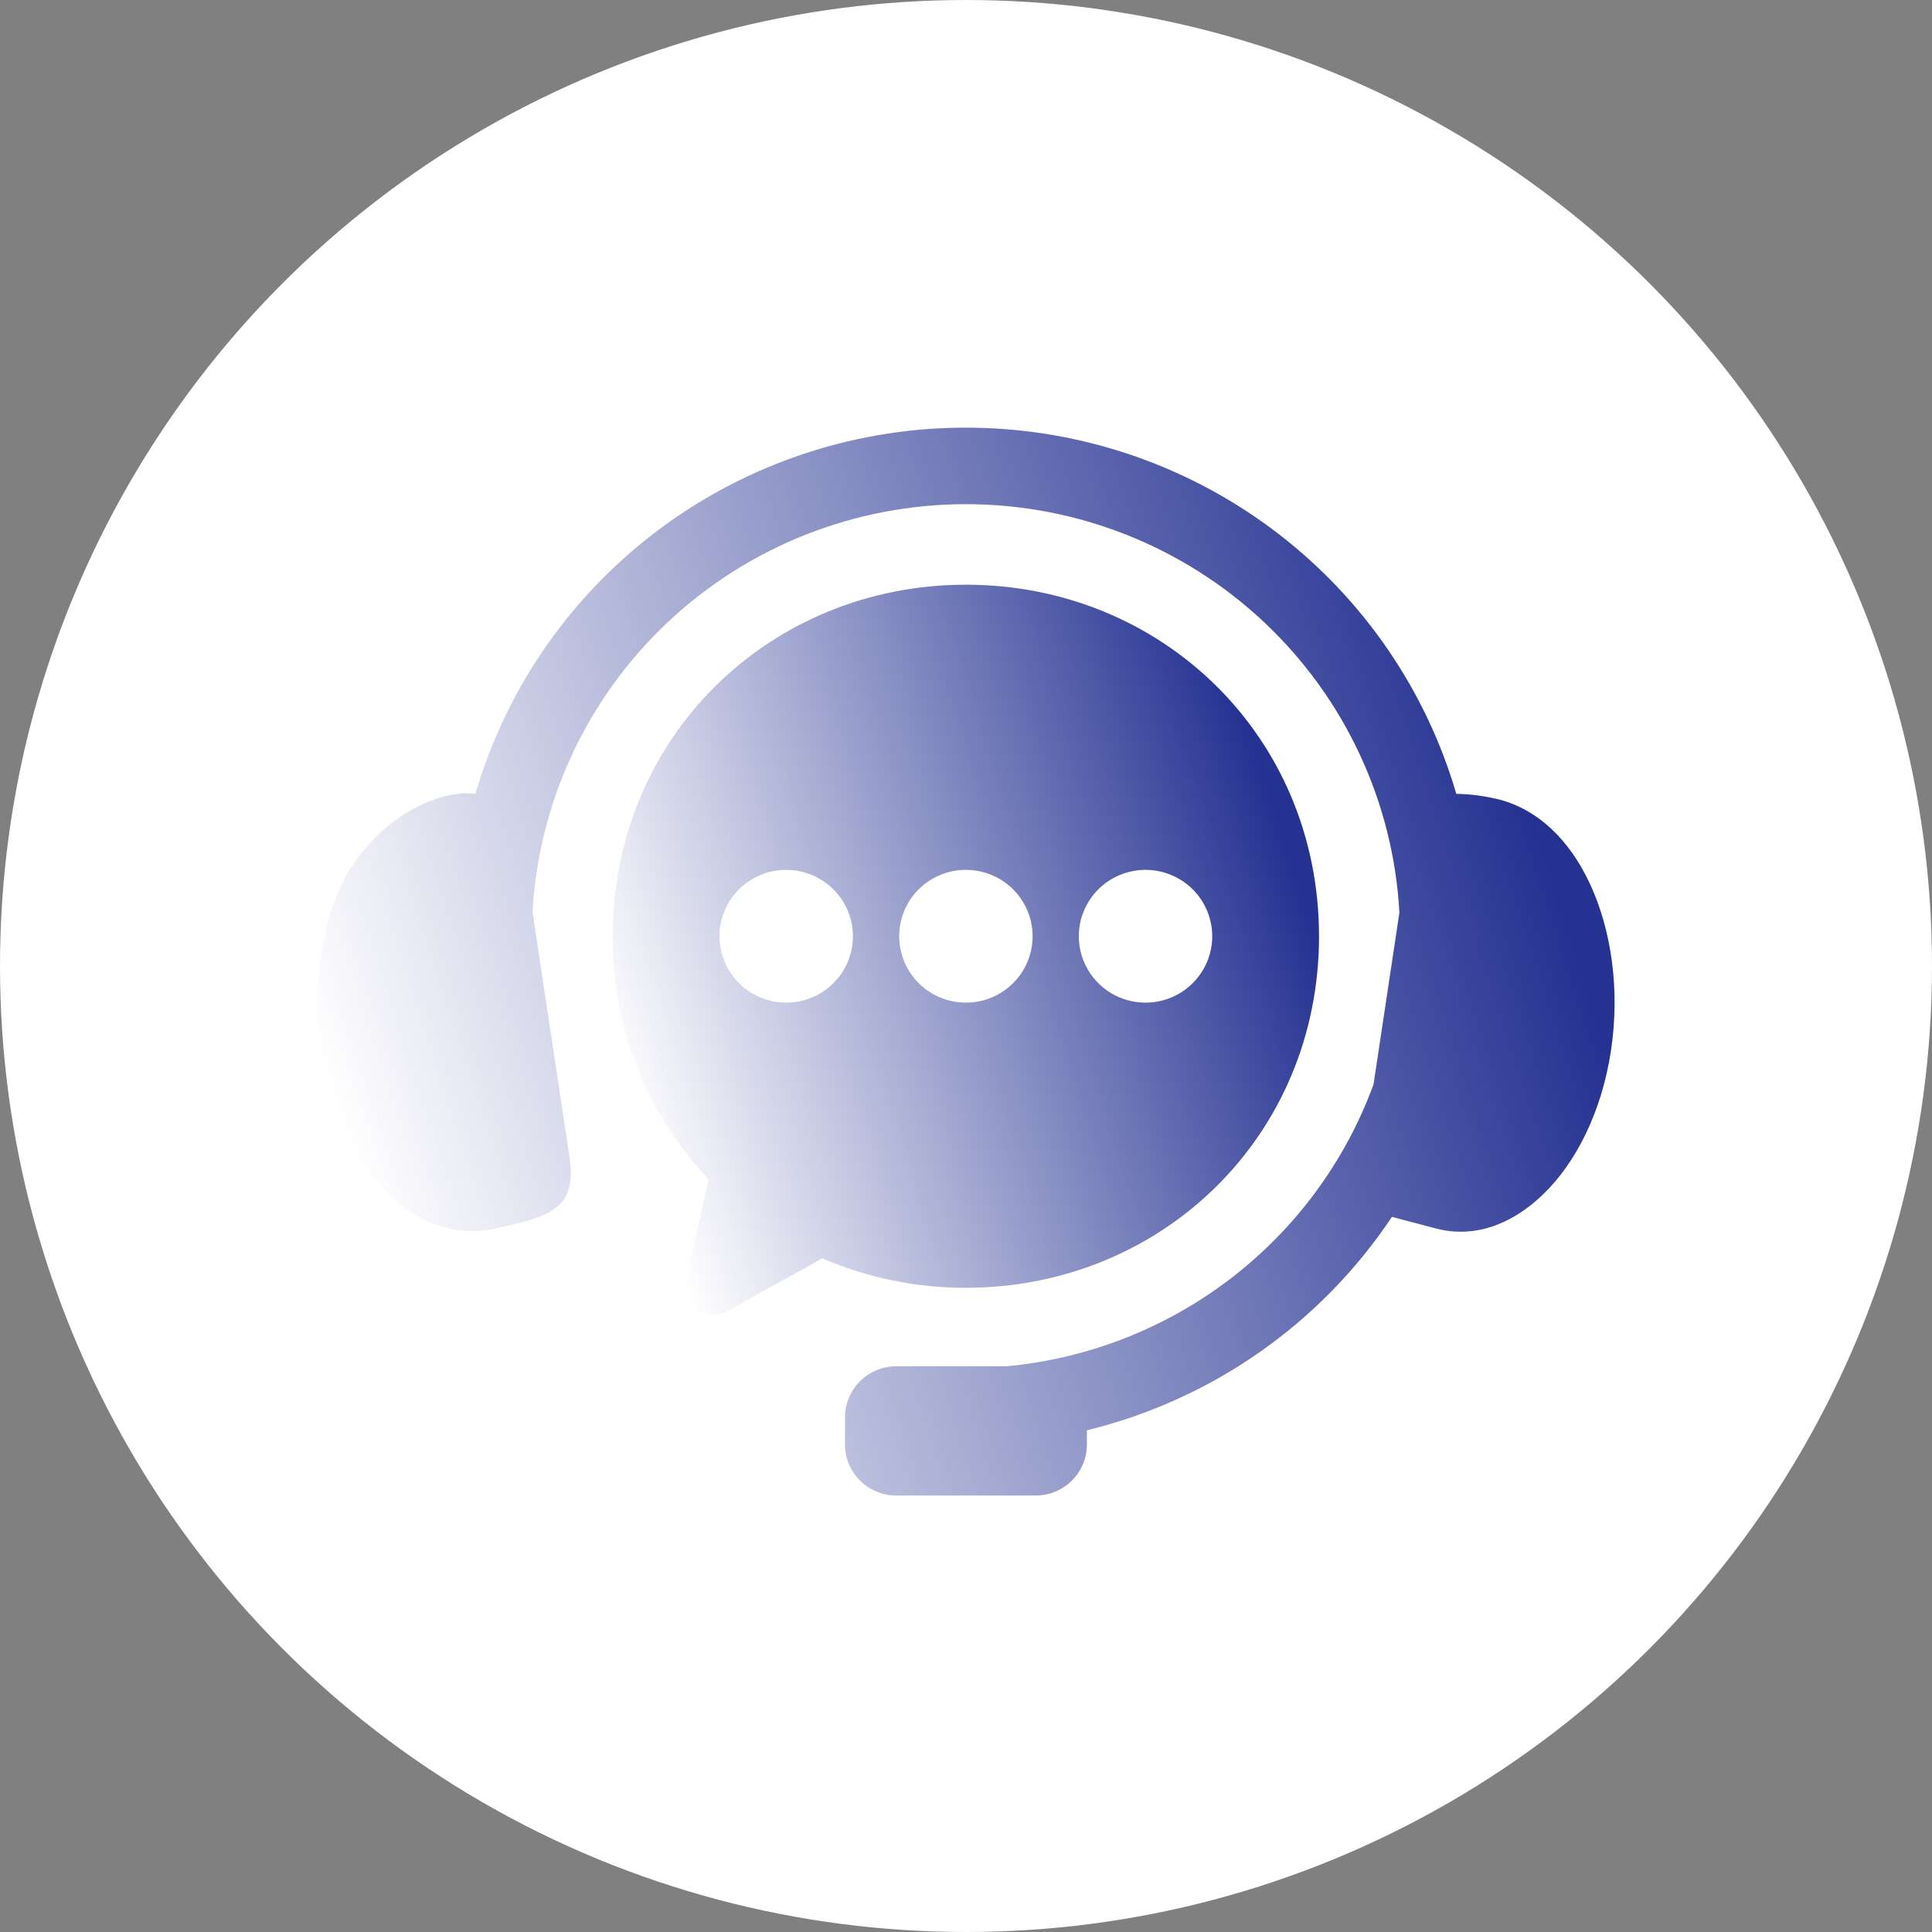
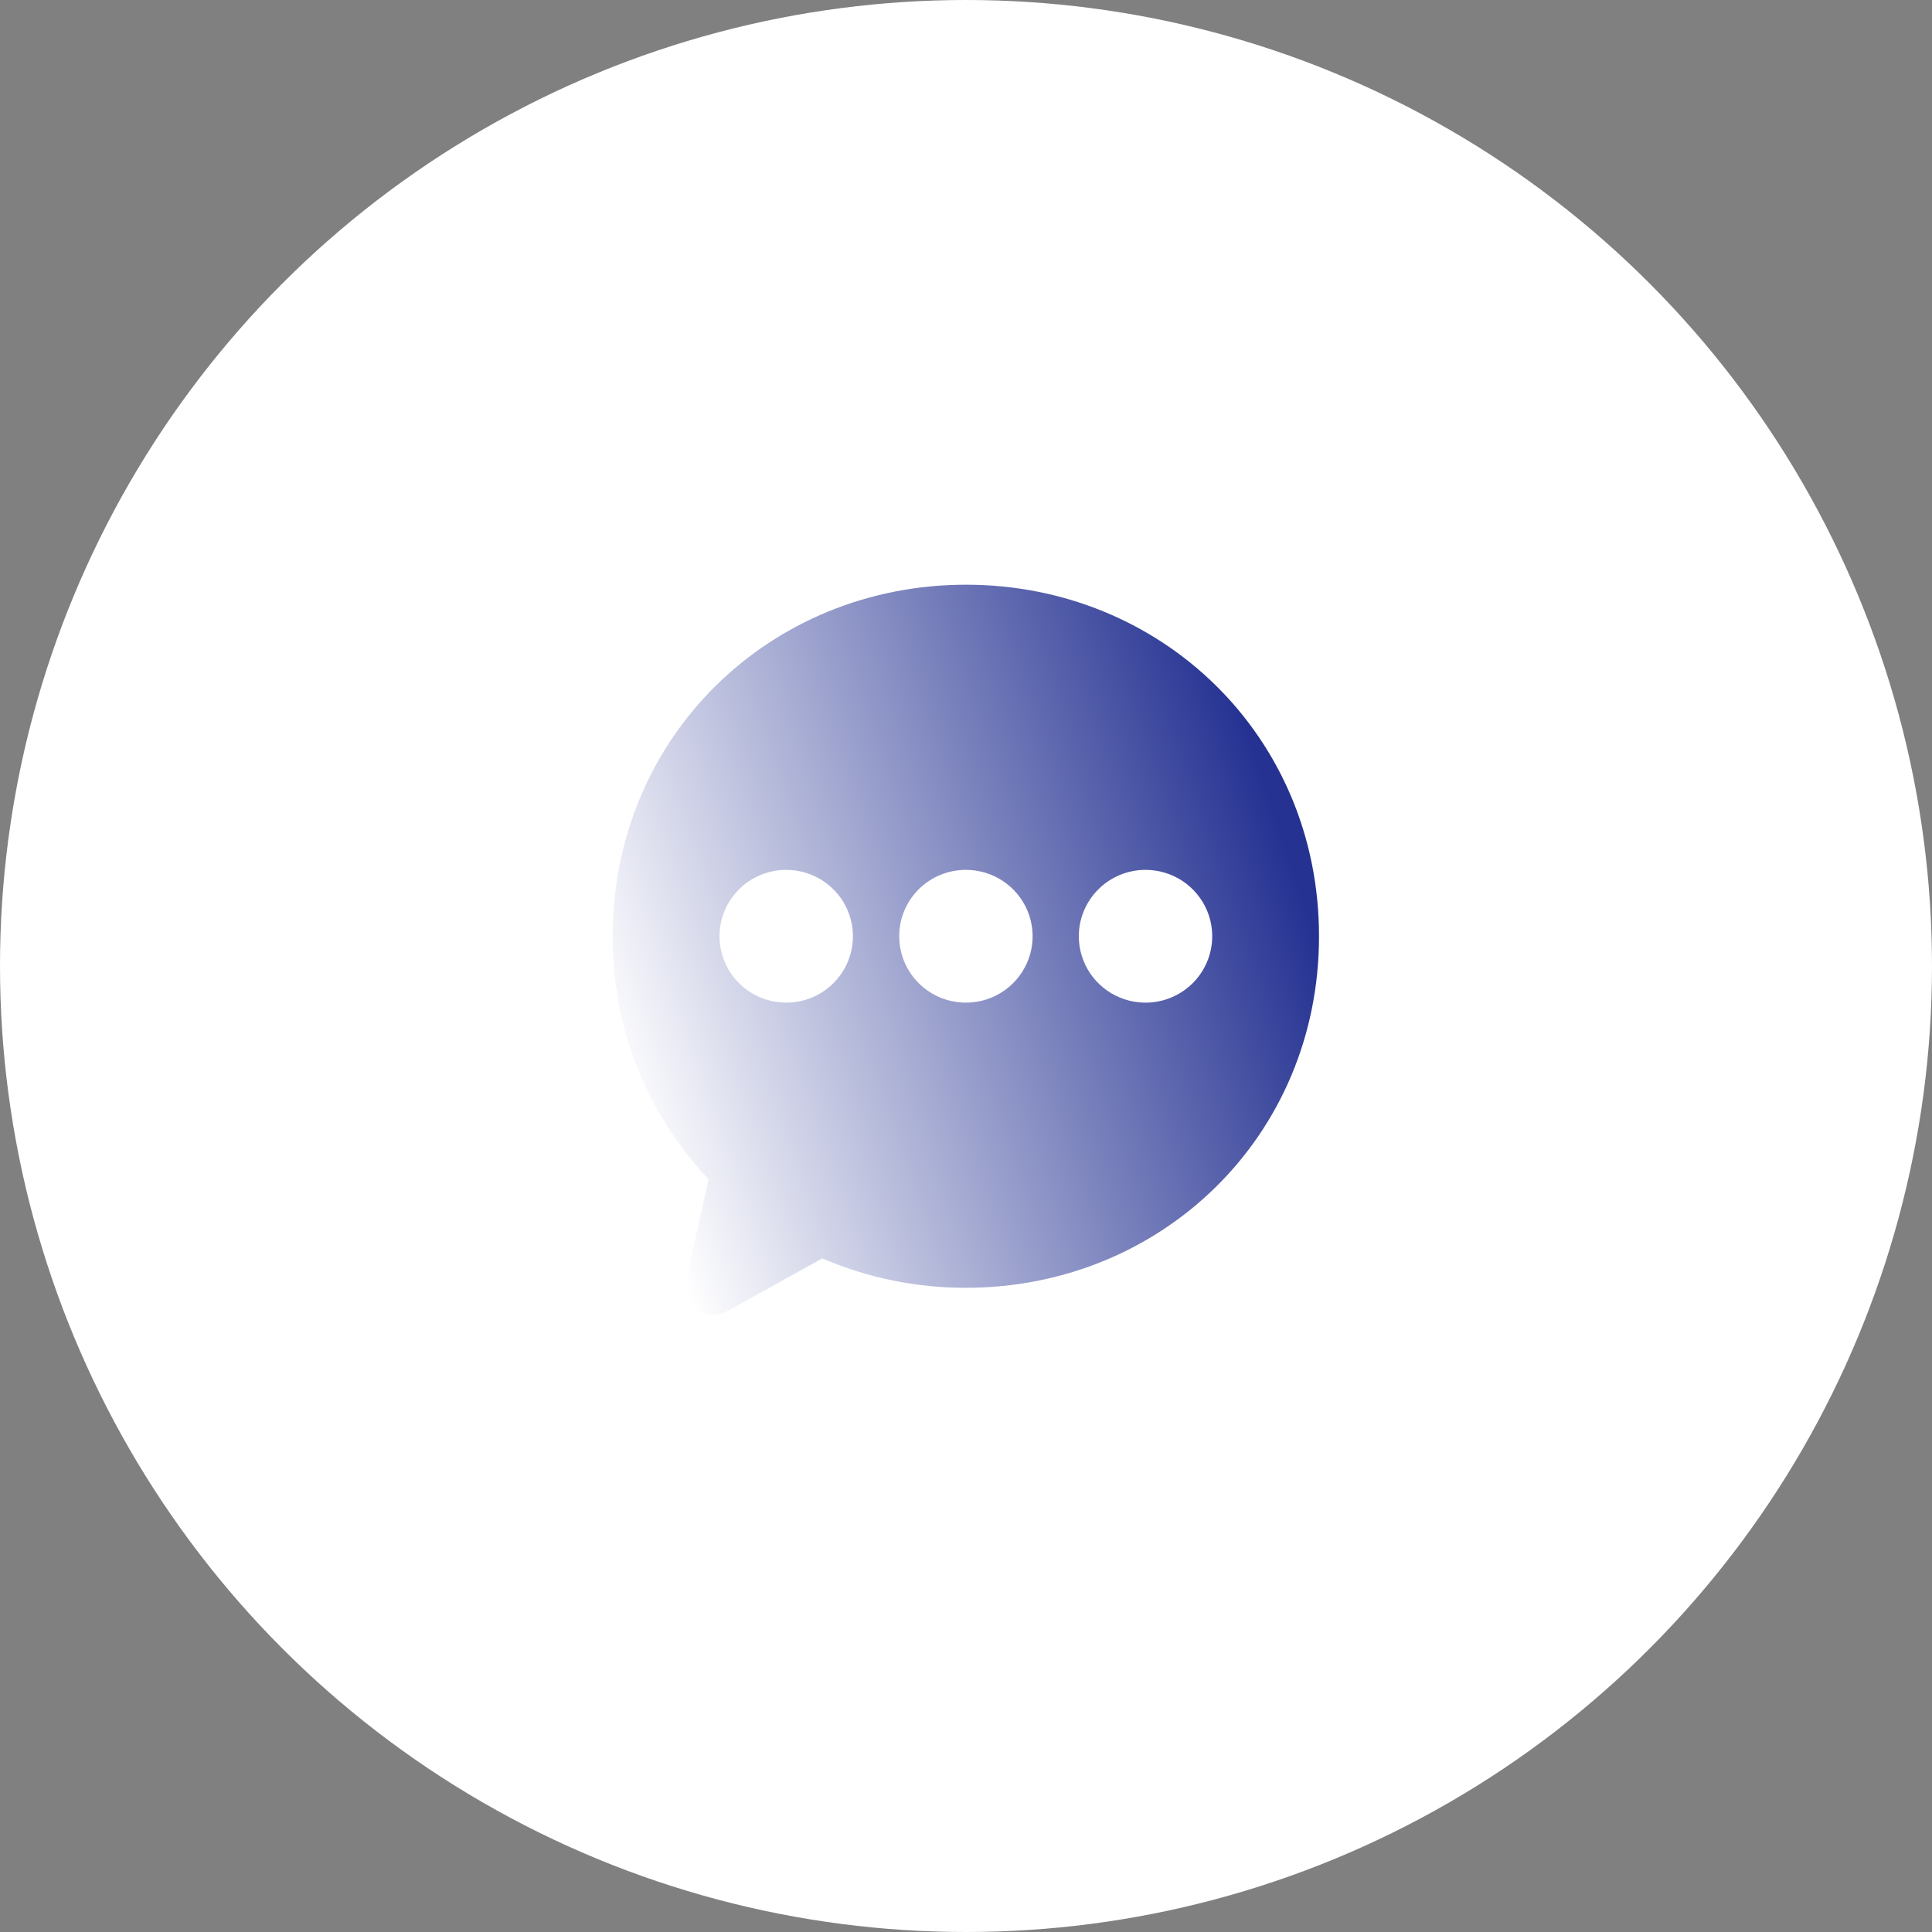
<svg xmlns="http://www.w3.org/2000/svg" width="139" height="139" viewBox="0 0 139 139" fill="none">
  <rect x="0" y="0" width="139" height="139" fill="#808080" stroke="none" />
  <circle cx="69.5" cy="69.5" r="69.5" fill="white" />
-   <path fill-rule="evenodd" clip-rule="evenodd" d="M70.712 30.788C62.552 30.514 54.533 32.953 47.922 37.72C41.31 42.488 36.483 49.312 34.203 57.115C33.407 57.03 32.603 57.105 31.837 57.334C28.366 58.314 25.758 61.145 24.584 63.631C23.063 66.881 22.419 71.177 23.096 75.612C23.772 80.047 25.645 83.677 27.995 85.942C30.344 88.206 33.006 88.953 35.647 88.386C39.577 87.551 41.528 86.927 40.977 83.28L38.312 65.613C38.761 57.679 42.245 50.218 48.048 44.761C53.852 39.304 61.535 36.267 69.518 36.273C77.502 36.278 85.18 39.327 90.976 44.791C96.772 50.256 100.245 57.723 100.682 65.657L98.82 78.018C96.798 83.536 93.246 88.37 88.576 91.959C83.905 95.549 78.308 97.746 72.434 98.297H64.493C64.007 98.296 63.525 98.391 63.076 98.575C62.627 98.76 62.219 99.031 61.875 99.373C61.531 99.714 61.259 100.12 61.073 100.567C60.887 101.014 60.792 101.493 60.793 101.977V103.918C60.792 104.402 60.887 104.881 61.072 105.328C61.258 105.775 61.531 106.181 61.874 106.523C62.218 106.865 62.626 107.136 63.076 107.321C63.525 107.505 64.007 107.599 64.493 107.598H74.505C74.99 107.599 75.471 107.504 75.92 107.32C76.369 107.135 76.776 106.864 77.119 106.522C77.462 106.18 77.734 105.774 77.919 105.327C78.104 104.88 78.198 104.401 78.196 103.918V102.905C87.19 100.712 95.025 95.23 100.143 87.549L103.351 88.395C105.958 89.068 108.648 88.209 111.003 85.947C113.357 83.686 115.225 80.039 115.899 75.617C116.573 71.196 115.918 66.895 114.414 63.637C112.909 60.379 110.653 58.314 108.054 57.572C106.984 57.287 105.883 57.134 104.775 57.115C102.612 49.712 98.153 43.179 92.035 38.451C85.917 33.723 78.453 31.041 70.712 30.788Z" fill="url(#paint0_linear_1427_13189)" />
  <path fill-rule="evenodd" clip-rule="evenodd" d="M82.421 62.583C83.37 62.584 84.298 62.865 85.086 63.39C85.875 63.916 86.489 64.662 86.852 65.535C87.214 66.409 87.308 67.369 87.123 68.295C86.937 69.222 86.479 70.073 85.808 70.74C85.136 71.408 84.281 71.862 83.35 72.046C82.419 72.23 81.454 72.135 80.578 71.773C79.701 71.412 78.951 70.799 78.424 70.014C77.897 69.228 77.616 68.305 77.616 67.36C77.616 66.732 77.741 66.111 77.982 65.531C78.224 64.951 78.578 64.424 79.024 63.981C79.471 63.537 80 63.185 80.583 62.945C81.166 62.706 81.79 62.582 82.421 62.583ZM69.493 62.583C70.442 62.583 71.371 62.863 72.16 63.388C72.949 63.913 73.564 64.659 73.928 65.532C74.291 66.405 74.386 67.365 74.201 68.292C74.016 69.219 73.558 70.07 72.887 70.738C72.216 71.406 71.361 71.861 70.43 72.046C69.499 72.23 68.533 72.135 67.656 71.774C66.779 71.412 66.03 70.8 65.502 70.014C64.975 69.229 64.693 68.305 64.693 67.36C64.693 66.732 64.816 66.111 65.057 65.531C65.298 64.951 65.652 64.424 66.097 63.98C66.543 63.536 67.073 63.185 67.656 62.945C68.238 62.705 68.863 62.582 69.493 62.583ZM56.565 62.583C57.515 62.583 58.443 62.863 59.232 63.388C60.021 63.913 60.636 64.659 61 65.532C61.363 66.405 61.458 67.365 61.273 68.292C61.088 69.219 60.63 70.07 59.959 70.738C59.288 71.406 58.433 71.861 57.502 72.046C56.571 72.23 55.605 72.135 54.728 71.774C53.851 71.412 53.102 70.8 52.574 70.014C52.047 69.229 51.765 68.305 51.765 67.36C51.765 66.733 51.889 66.111 52.13 65.531C52.371 64.951 52.725 64.425 53.17 63.981C53.616 63.537 54.145 63.185 54.728 62.946C55.31 62.706 55.935 62.582 56.565 62.583ZM69.493 42.068C55.421 42.068 44.083 52.984 44.083 67.36C44.028 73.855 46.499 80.12 50.979 84.844L49.463 91.612C48.962 93.837 50.514 95.335 52.525 94.221L59.159 90.536C62.42 91.939 65.937 92.659 69.49 92.652C83.568 92.652 94.898 81.742 94.898 67.36C94.898 52.978 83.576 42.068 69.499 42.068H69.493Z" fill="url(#paint1_linear_1427_13189)" />
  <defs>
    <linearGradient id="paint0_linear_1427_13189" x1="25.329" y1="83.428" x2="111.789" y2="55.205" gradientUnits="userSpaceOnUse">
      <stop stop-color="white" />
      <stop offset="0.97" stop-color="#253292" />
    </linearGradient>
    <linearGradient id="paint1_linear_1427_13189" x1="43.756" y1="75.686" x2="93.676" y2="59.39" gradientUnits="userSpaceOnUse">
      <stop stop-color="white" />
      <stop offset="0.97" stop-color="#253292" />
    </linearGradient>
  </defs>
</svg>